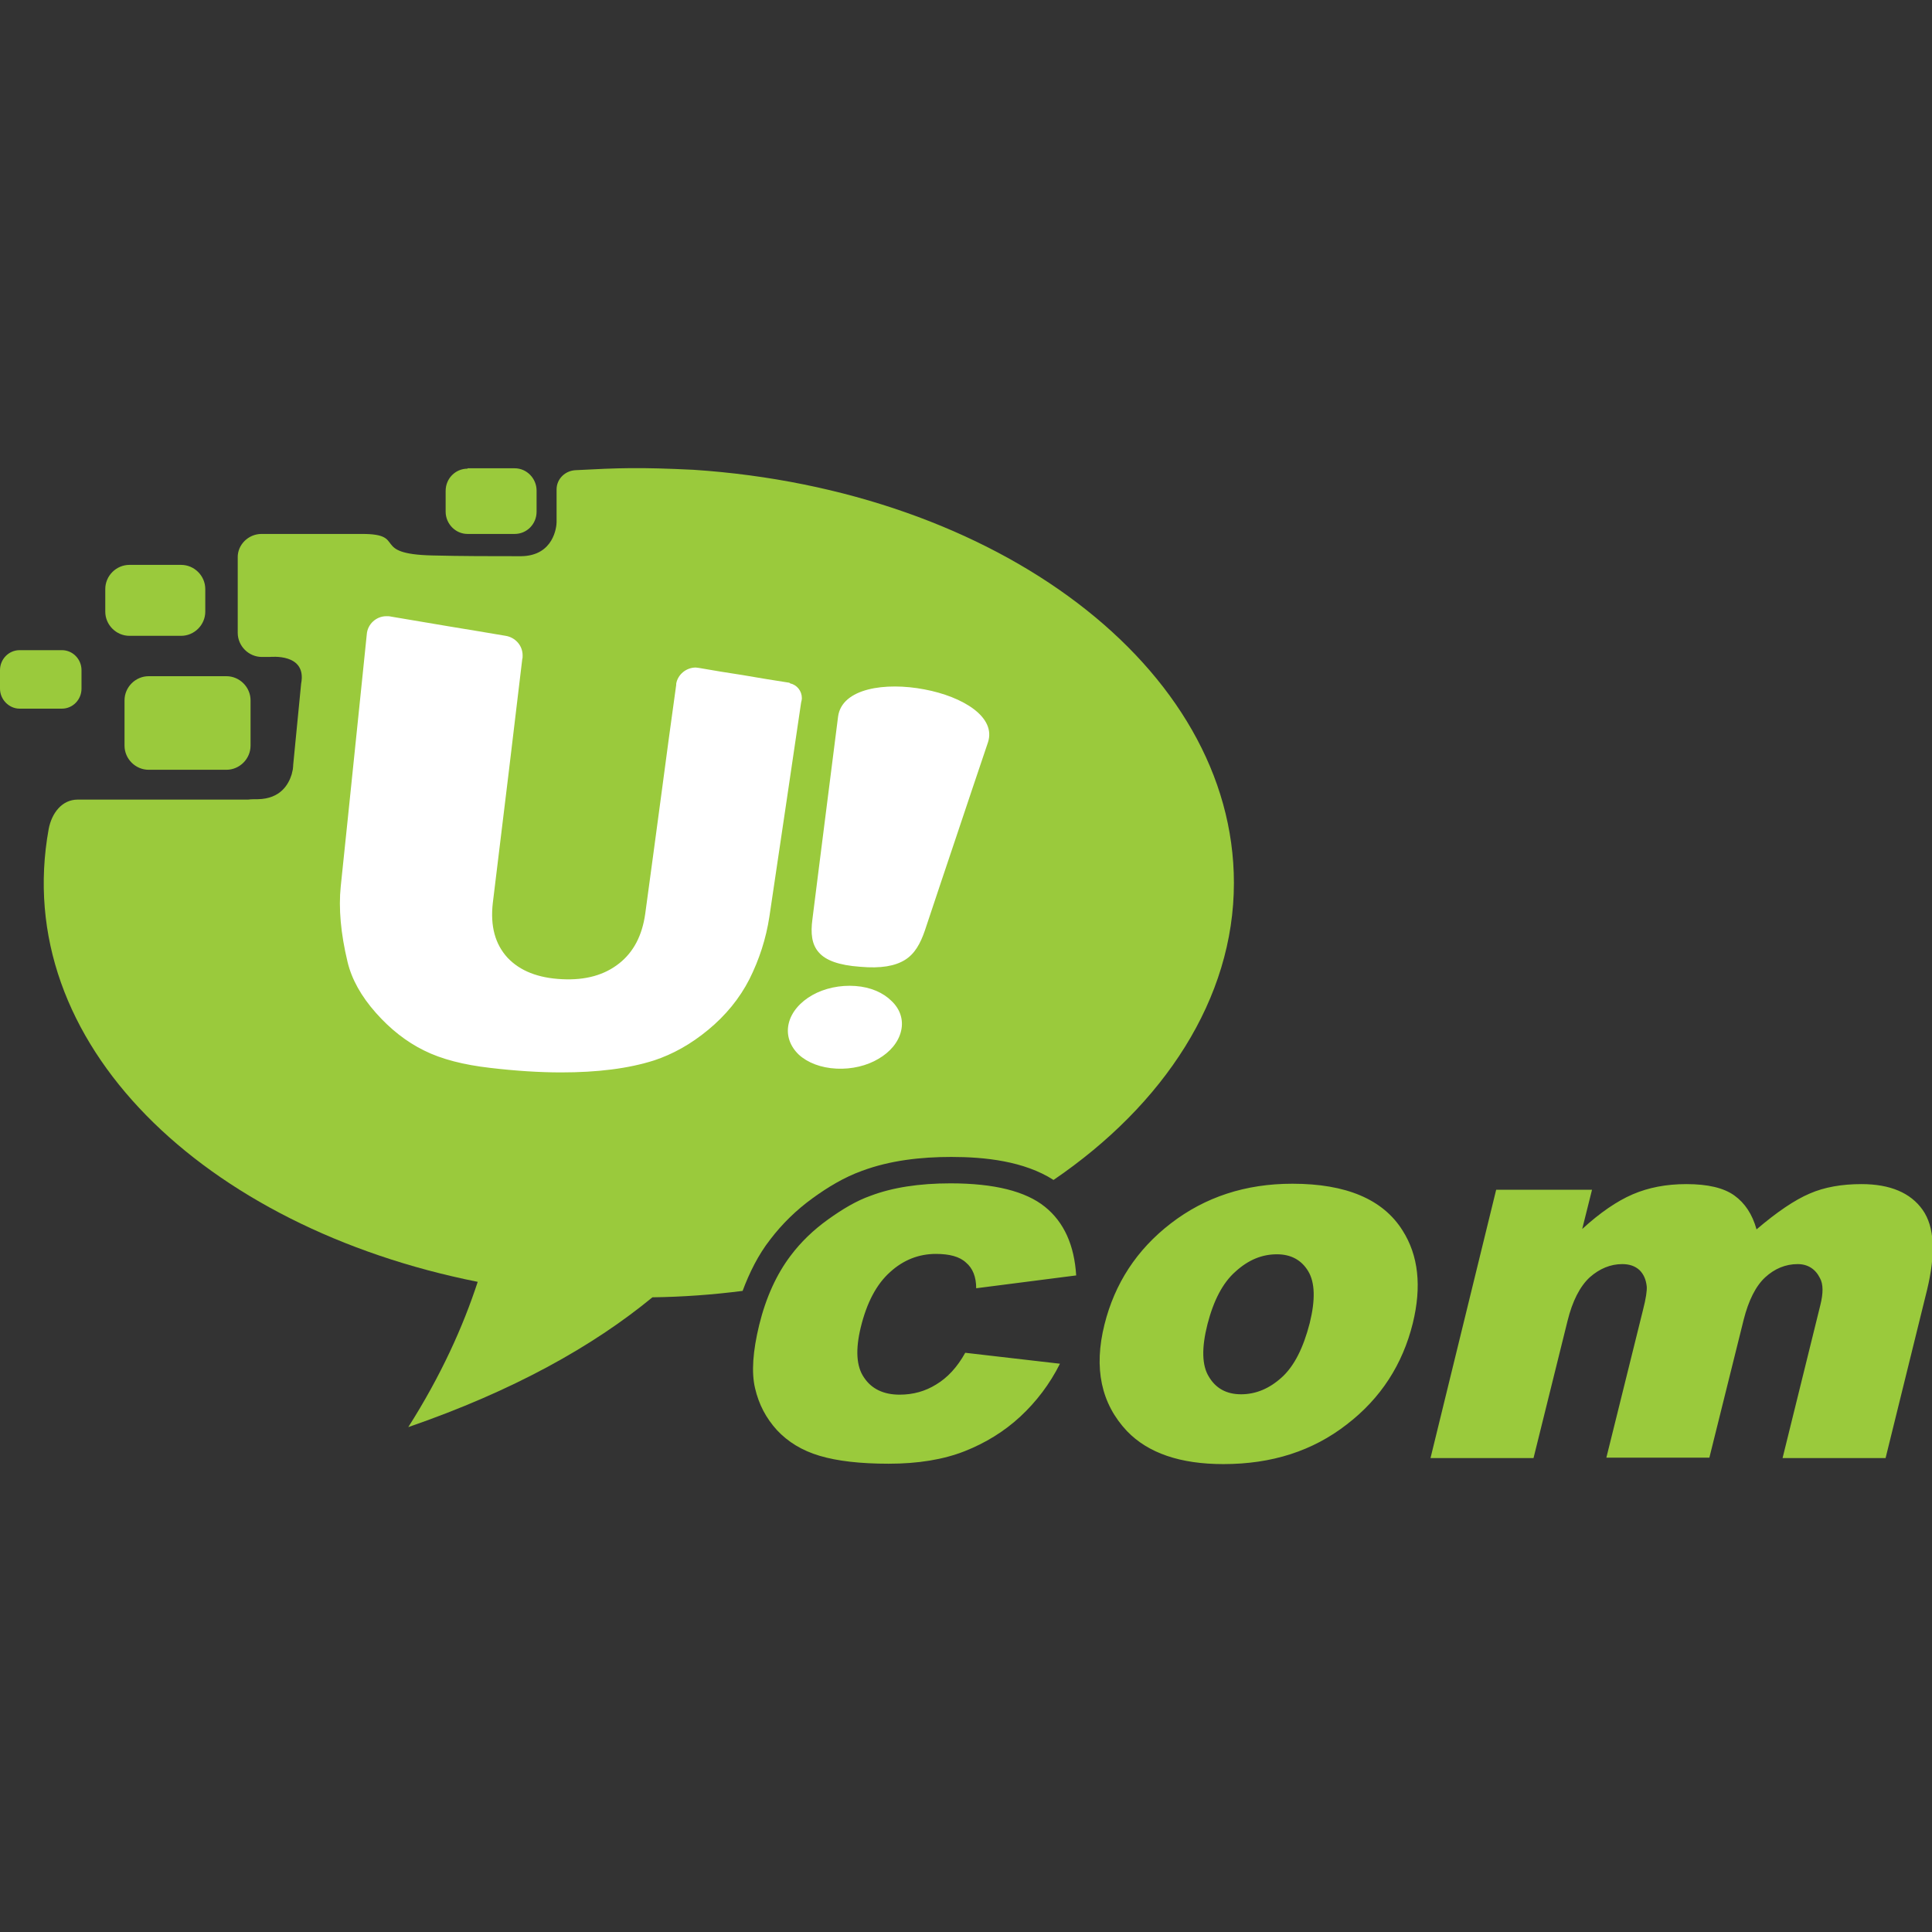
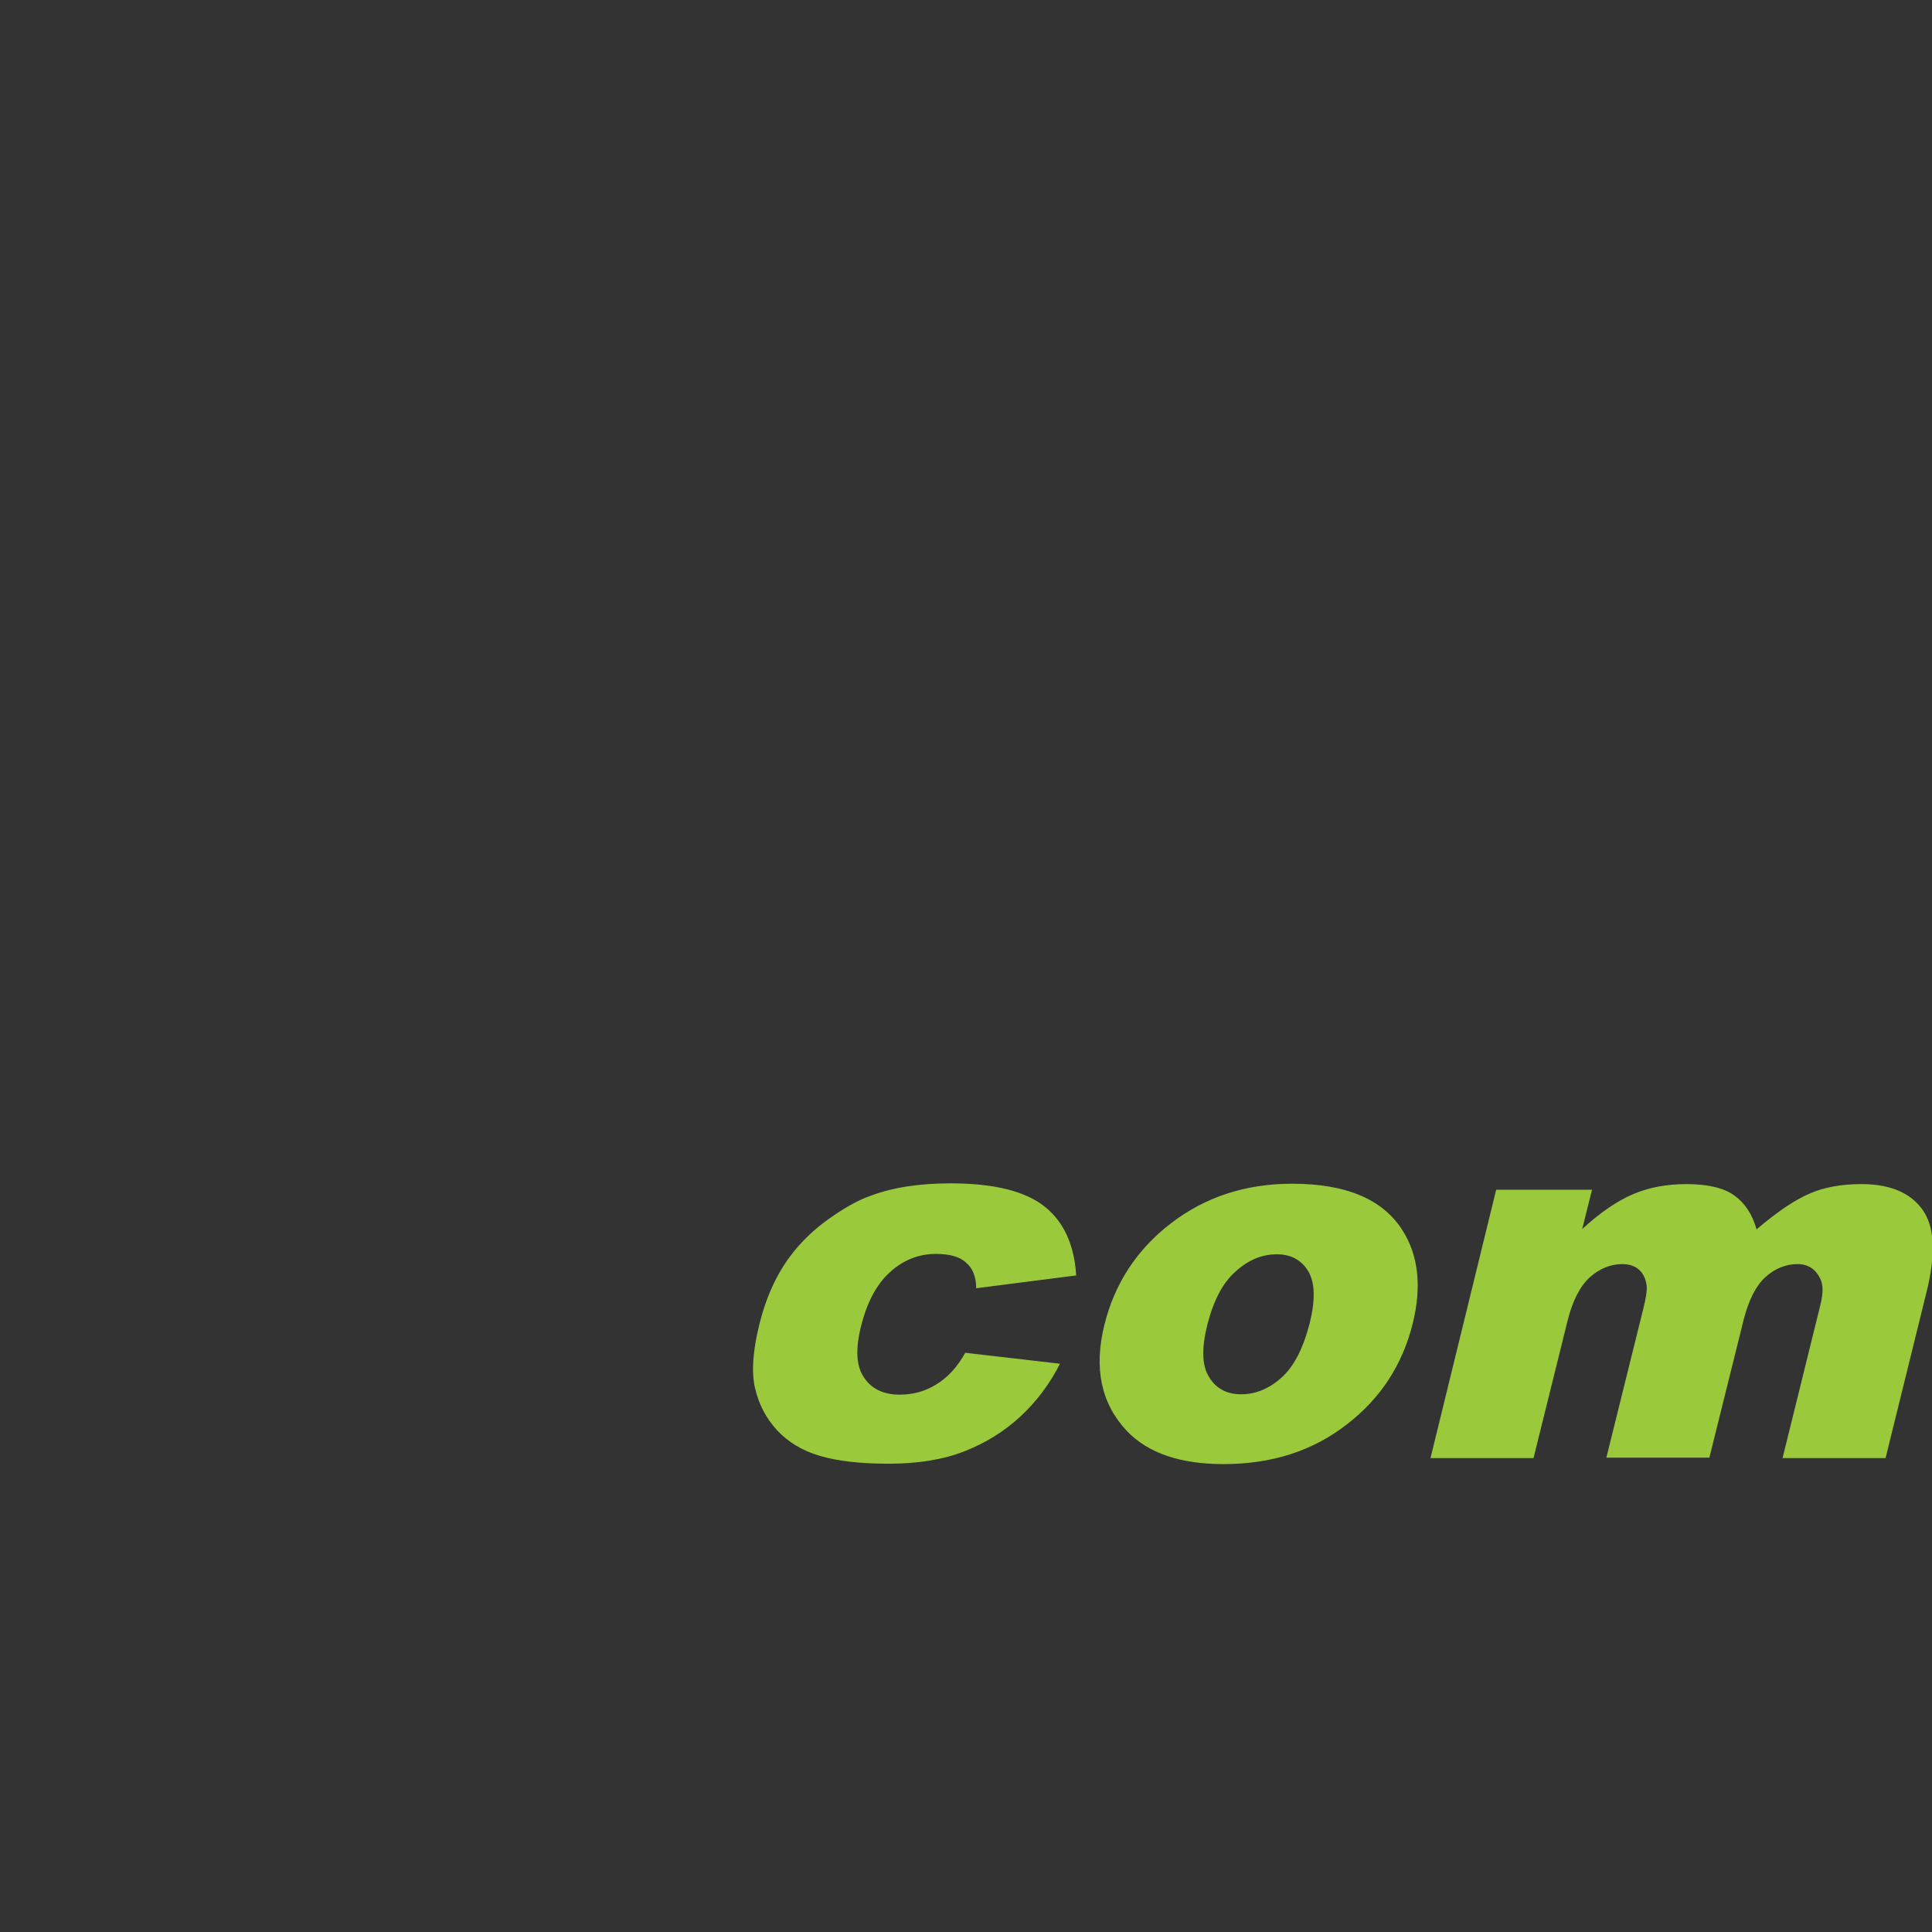
<svg xmlns="http://www.w3.org/2000/svg" version="1.1" id="Layer_1" x="0px" y="0px" viewBox="0 0 512 512" style="enable-background:new 0 0 512 512;" xml:space="preserve">
  <rect x="0" y="0" width="512" height="512" fill="#333333" stroke="none" />
  <style type="text/css">
	.st0{fill-rule:evenodd;clip-rule:evenodd;fill:#9ACA3C;}
	.st1{fill-rule:evenodd;clip-rule:evenodd;fill:#FFFFFF;}
</style>
  <g>
-     <path class="st0" d="M69.3,141.5h16.9H96c12,0,2,5.3,18.5,5.7c7.8,0.2,15.8,0.2,23.6,0.2c8.7-0.1,9.4-7.9,9.4-9v-8.7   c0-2.8,2.3-5,5.1-5.1c11.4-0.6,16.8-0.8,31.2-0.1c80.3,5.3,143.2,52.3,143.2,109.5c0,30.7-18.6,58.8-47.8,78.7l0,0   c-7.8-5-18.2-6.1-27.1-6.1c-8,0-16.2,0.9-23.7,3.7c-4.7,1.7-9,4.3-13,7.2c-4.3,3.1-8.1,6.8-11.3,11c-3.2,4.1-5.5,8.8-7.3,13.6   c-7.8,1-15.8,1.6-23.9,1.7c-15.8,13-36.9,24.8-64.7,34.4c8.7-13.7,14.5-26.6,18.4-38.5c-72.3-14.4-124-63.2-113.7-120   c0.8-4.2,3.5-7.8,7.7-7.8h28.1h17.1c0.7-0.1,1.6-0.1,2.5-0.1c6.1-0.1,8.2-4,9-6.6l0.3-1.3c0.1-0.7,0.1-1.2,0.1-1.2l2.1-21.5   c1.6-8.2-8.1-7.1-8.4-7.1h0h-2c-3.5,0-6.4-2.9-6.4-6.4v-19.9C62.9,144.4,65.8,141.5,69.3,141.5L69.3,141.5z M5.2,172.3   c-2.9,0-5.2,2.4-5.2,5.3v4.9c0,2.9,2.4,5.3,5.2,5.3h11.2c2.9,0,5.2-2.4,5.2-5.3v-4.9c0-2.9-2.3-5.3-5.2-5.3H5.2L5.2,172.3z    M123.9,124.2c-3.2,0-5.8,2.6-5.8,5.9v5.5c0,3.2,2.6,5.9,5.8,5.9h12.5c3.2,0,5.8-2.6,5.8-5.9V130c0-3.2-2.6-5.9-5.8-5.9H123.9   L123.9,124.2z M34.3,149.7c-3.5,0-6.4,2.9-6.4,6.4v6c0,3.5,2.9,6.4,6.4,6.4H48c3.5,0,6.4-2.9,6.4-6.4v-6c0-3.5-2.9-6.4-6.4-6.4   H34.3L34.3,149.7z M39.4,179.2c-3.5,0-6.4,2.9-6.4,6.4v12c0,3.5,2.9,6.4,6.4,6.4H60c3.5,0,6.4-2.9,6.4-6.4v-12   c0-3.5-2.9-6.4-6.4-6.4H39.4z" />
-     <path class="st1" d="M221.7,283.2c4.1,0.2,8.1-0.8,11.1-2.6c3.1-1.8,5.3-4.4,6-7.4c0.7-3-0.3-5.8-2.5-7.9c-2.2-2.2-5.5-3.7-9.6-4   c-4.1-0.3-8.2,0.6-11.4,2.4c-3.2,1.8-5.6,4.5-6.3,7.6c-0.7,3.1,0.4,6,2.7,8.2C214,281.6,217.5,283,221.7,283.2L221.7,283.2z    M227.9,256.2C227.9,256.2,227.9,256.2,227.9,256.2c5.6,0.5,9.3-0.2,11.9-1.8c2.6-1.6,4.1-4.3,5.3-7.8c2.8-8.4,5.6-16.8,8.4-25.1   c2.8-8.3,5.5-16.5,8.3-24.7c2.3-6.8-6.7-12.2-16.8-14.1c-10.4-2-21.9-0.3-22.9,7.2c-1.1,8.9-2.3,17.9-3.4,26.8   c-1.1,8.9-2.3,17.9-3.4,26.9c-0.5,3.7-0.2,6.7,1.7,8.8C218.8,254.5,222.3,255.8,227.9,256.2L227.9,256.2z M185.2,177L185.2,177   c3.9,0.7,7.7,1.3,11.6,1.9c4.1,0.7,8.2,1.4,12.2,2c0.2,0,0.3,0.1,0.4,0.2c1.8,0.4,3.1,2,3.1,3.9c0,0.4-0.1,0.8-0.2,1.2l0,0   c-1.3,8.9-2.6,17.7-3.9,26.4c-1.5,10.2-3,20.3-4.5,30.3c-0.9,5.9-2.7,11.4-5.3,16.6c-2.6,5.1-6.3,9.6-10.9,13.4   c-4.7,3.9-9.5,6.5-14.3,8.1c-6.9,2.2-15.1,3.2-24.7,3.2c-5.7,0-12-0.4-18.8-1.2c-7-0.8-12.9-2.3-17.5-4.6c-4.7-2.3-9-5.7-12.8-10   c-3.9-4.4-6.4-8.9-7.5-13.5c-1.8-7.5-2.4-14.2-1.8-20c1.2-11.8,2.5-23.7,3.7-35.7c1.1-10.3,2.1-20.7,3.2-31.1l0,0   c0.2-2.7,2.5-4.8,5.2-4.8c0.4,0,0.8,0,1.2,0.1l0,0l15.4,2.6c5.1,0.8,10.1,1.7,15,2.5l0,0c2.5,0.4,4.5,2.5,4.5,5.2   c0,0.4,0,0.7-0.1,1c-1.2,10.1-2.4,20.1-3.6,30.1c-1.4,11.6-2.8,23.1-4.2,34.5c-0.7,6.1,0.6,10.9,3.9,14.5c3.3,3.5,8.1,5.4,14.5,5.7   c6.2,0.3,11.2-1.1,15.1-4.2c3.8-3,6.1-7.4,6.9-13.2c1.5-10.8,2.9-21.6,4.4-32.6c1.2-9.1,2.5-18.7,3.8-28l0-0.2l0,0c0,0,0-0.1,0-0.1   l0,0l0,0c0.4-2.4,2.6-4.3,5.2-4.3C184.6,176.9,184.9,177,185.2,177z" />
    <path class="st0" d="M255.8,358.5l25.1,2.9c-2.7,5.4-6.3,10.1-10.5,14c-4.2,3.9-9.2,7-14.8,9.2c-5.6,2.2-12.3,3.3-20.1,3.3   c-7.5,0-13.6-0.7-18.3-2.1c-4.7-1.4-8.4-3.7-11.3-6.8c-2.9-3.2-4.8-6.8-5.8-11.1c-1-4.2-0.6-9.8,1.1-16.8   c1.8-7.3,4.6-13.4,8.3-18.3c2.7-3.6,6-6.8,9.9-9.6c3.9-2.8,7.6-5,11.3-6.3c5.8-2.2,12.9-3.3,21.2-3.3c11.6,0,19.9,2.1,25,6.2   c5.1,4.1,7.8,10.2,8.3,18.2l-26.5,3.4c0-3-0.9-5.3-2.7-6.8c-1.7-1.6-4.4-2.3-8-2.3c-4.5,0-8.6,1.6-12.1,4.8   c-3.6,3.2-6.2,8.1-7.8,14.7c-1.4,5.8-1.2,10.3,0.9,13.3c2,3,5.2,4.5,9.4,4.5c3.6,0,6.8-0.9,9.7-2.7   C251.1,365.1,253.7,362.3,255.8,358.5L255.8,358.5z M292.7,351c2.7-10.8,8.5-19.8,17.6-26.8c9.1-7,19.8-10.5,32.2-10.5   c14.2,0,24,4.1,29.2,12.4c4.2,6.6,5.1,14.8,2.7,24.6c-2.7,10.9-8.5,19.9-17.5,26.8c-9,7-19.8,10.5-32.7,10.5   c-11.4,0-19.9-2.9-25.5-8.7C291.8,372,289.8,362.6,292.7,351L292.7,351z M320,350.9c-1.6,6.3-1.5,11,0.4,14c1.8,3,4.6,4.6,8.5,4.6   c3.9,0,7.5-1.5,10.8-4.5c3.3-3,5.7-7.8,7.4-14.4c1.5-6.1,1.4-10.7-0.4-13.7c-1.8-3-4.6-4.5-8.3-4.5c-4,0-7.6,1.5-11,4.6   C324,340,321.6,344.7,320,350.9L320,350.9z M396.5,315.3h25.4l-2.6,10.4c4.7-4.3,9.2-7.4,13.4-9.2c4.2-1.8,8.9-2.7,14.2-2.7   c5.7,0,9.9,1,12.7,3c2.8,2,4.8,5,5.9,9c5.4-4.6,10.1-7.8,14.1-9.5c3.9-1.7,8.5-2.5,13.7-2.5c7.6,0,13,2.3,16.2,6.8   c3.2,4.5,3.5,11.6,1.2,21.2l-11,44.6h-27.3l10-40.5c0.8-3.2,0.8-5.6-0.1-7.2c-1.2-2.4-3.2-3.7-5.9-3.7c-3.2,0-6.1,1.2-8.6,3.5   c-2.5,2.3-4.4,6.1-5.7,11.2l-9.1,36.6h-27.3l9.7-39.1c0.8-3.1,1.1-5.2,1-6.3c-0.2-1.8-0.8-3.2-1.9-4.3c-1.2-1.1-2.7-1.6-4.6-1.6   c-3.1,0-6,1.2-8.6,3.5c-2.6,2.4-4.6,6.3-5.9,11.6l-9,36.3h-27.3L396.5,315.3z" />
  </g>
</svg>